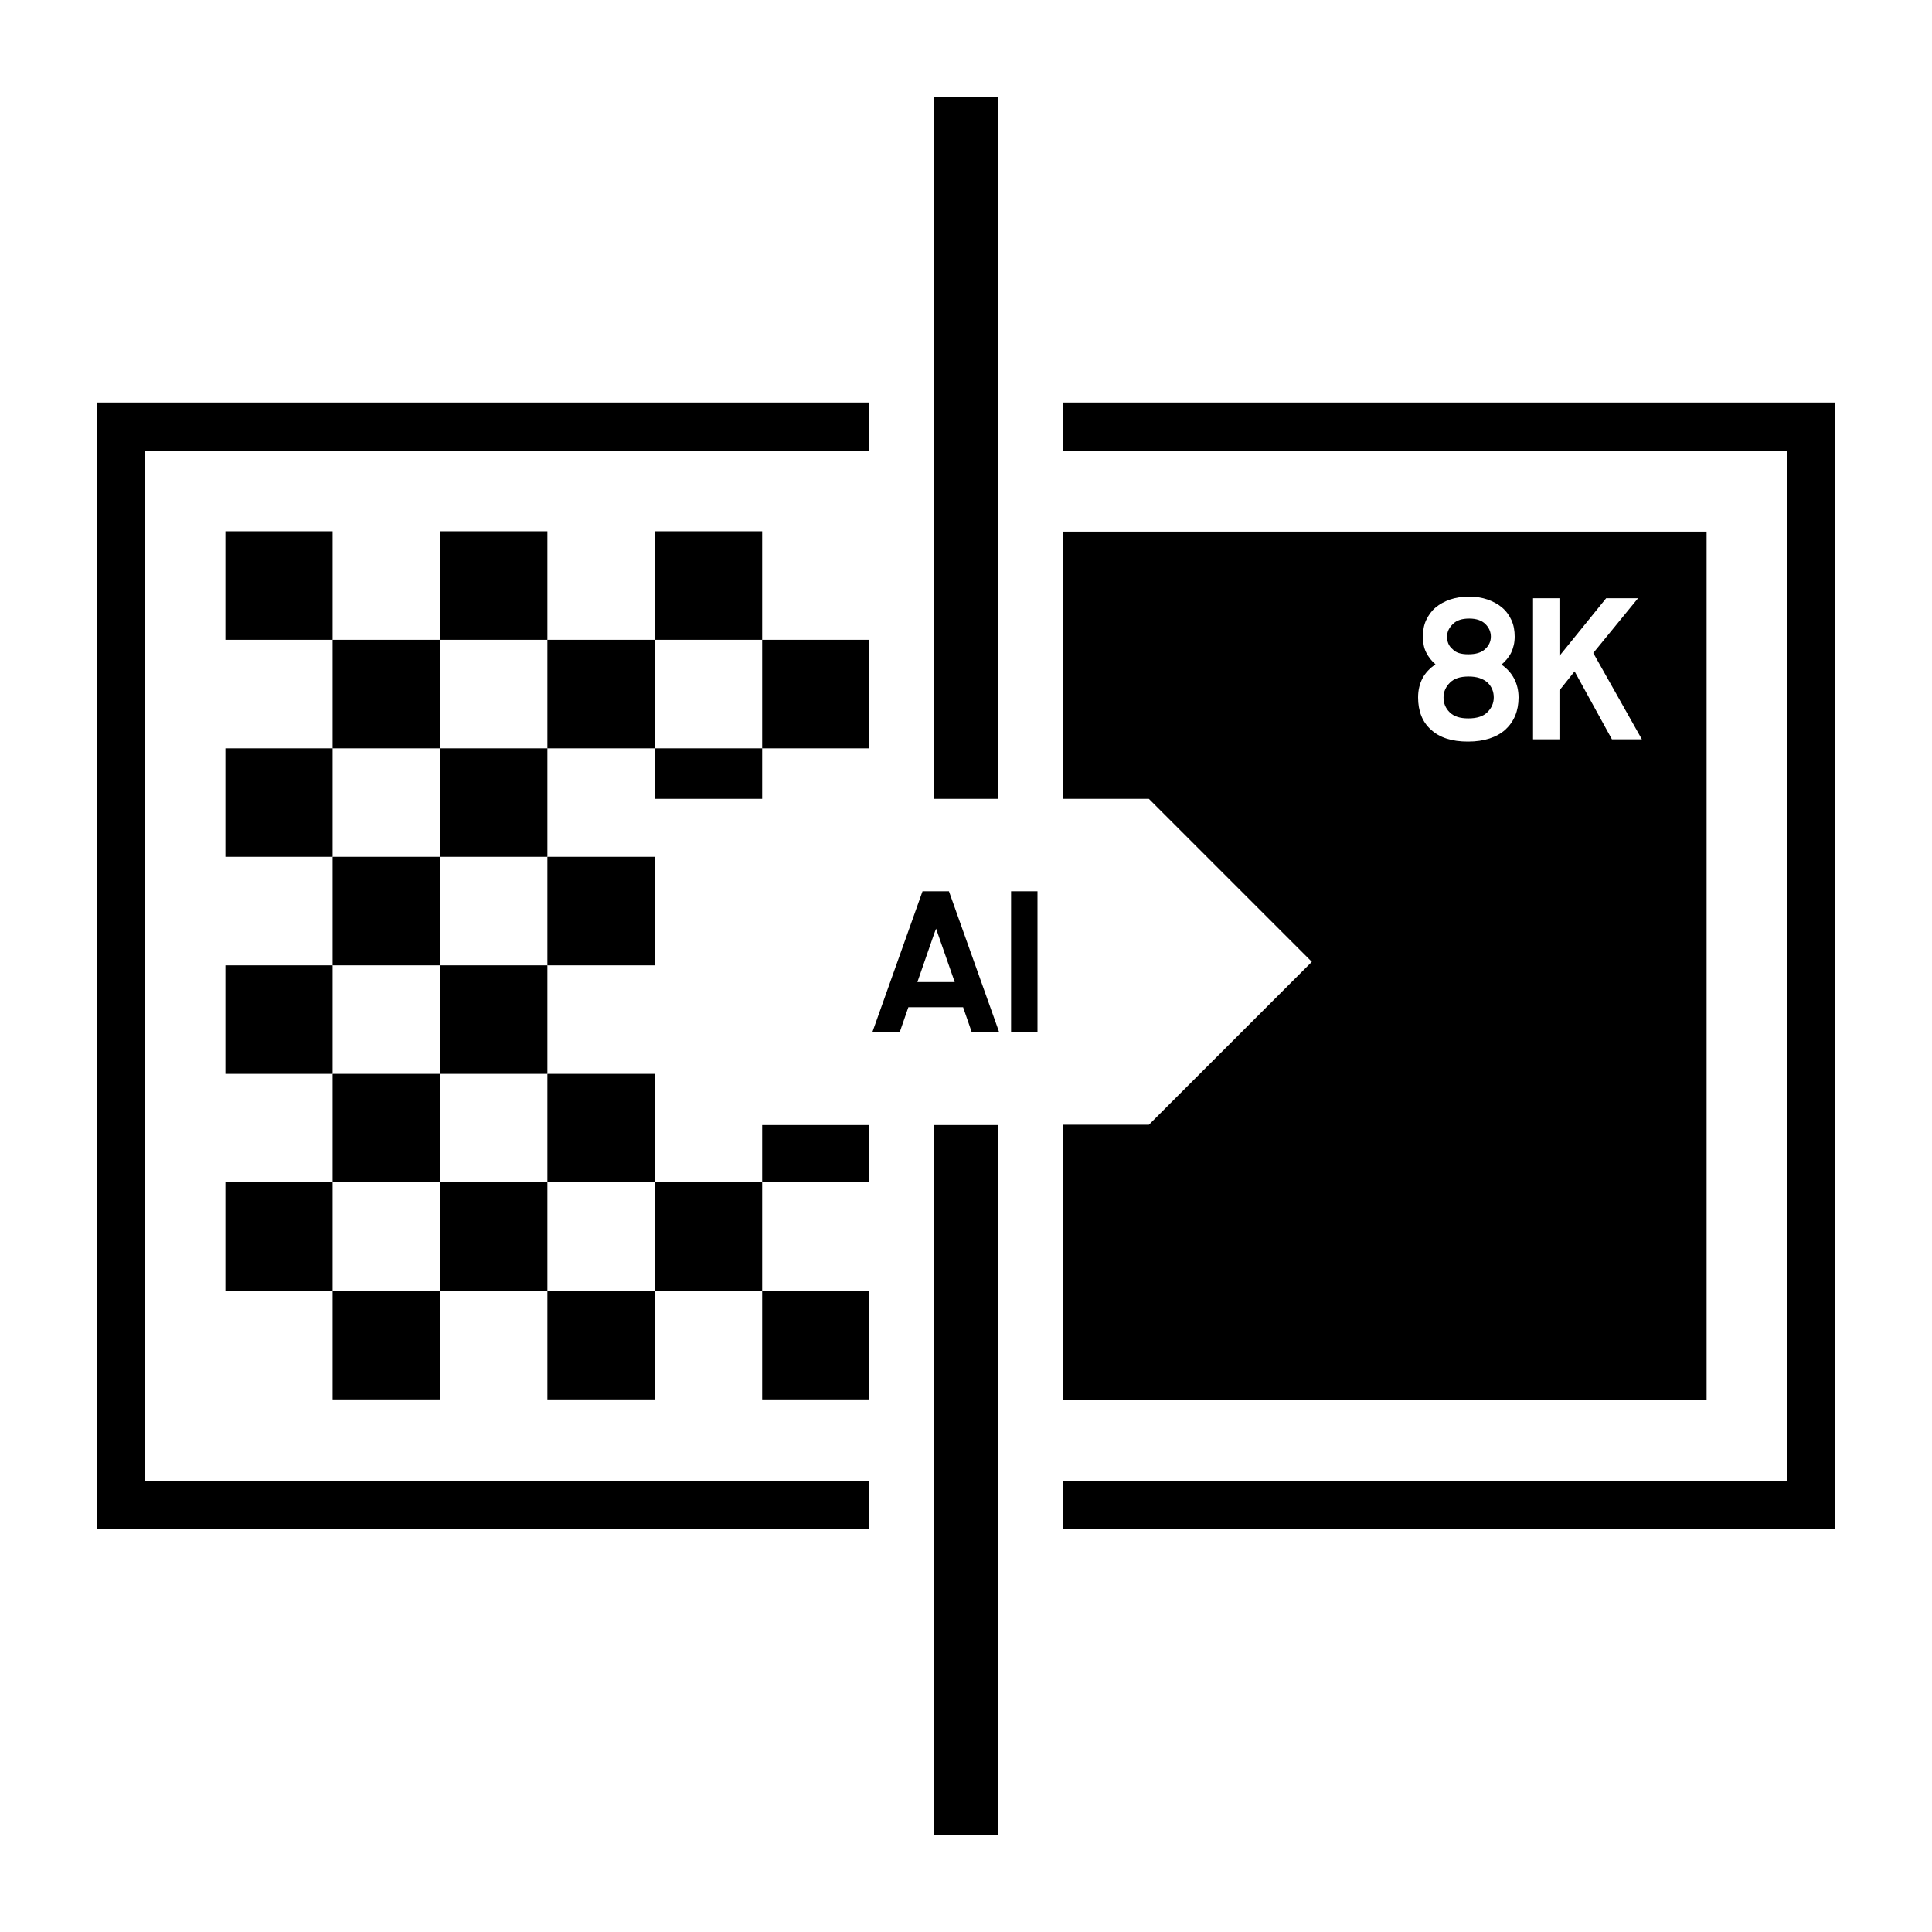
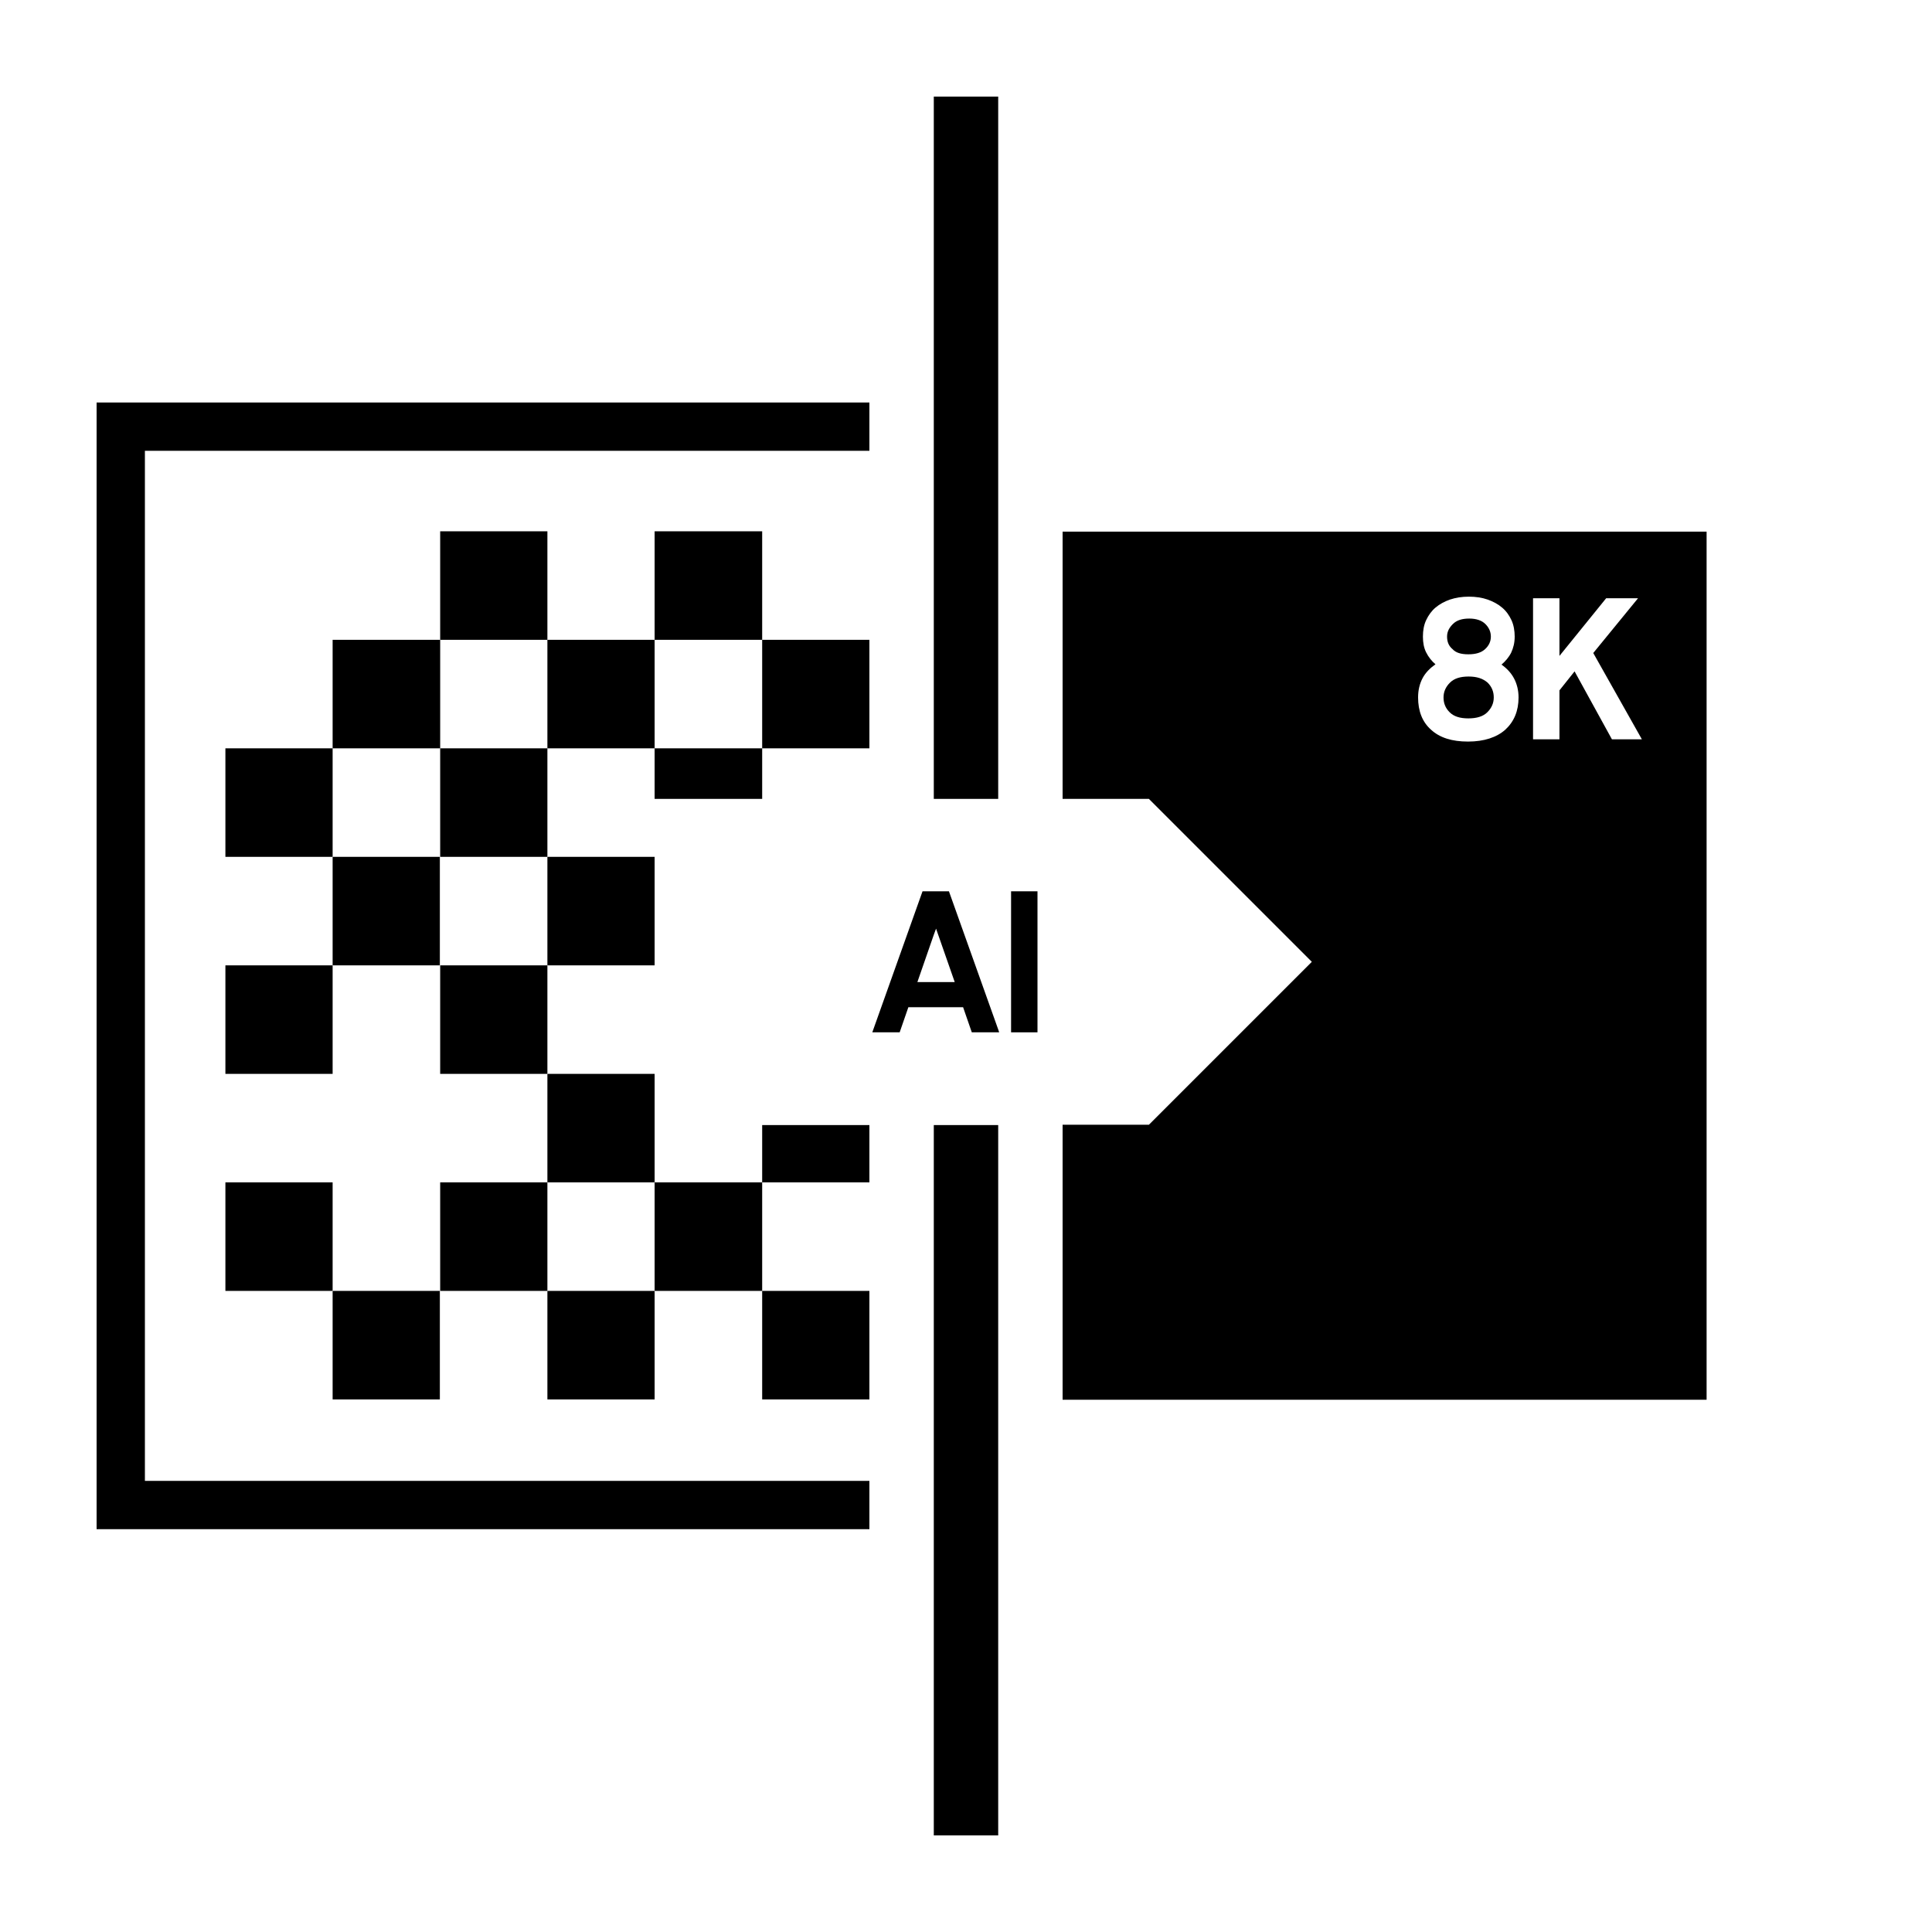
<svg xmlns="http://www.w3.org/2000/svg" version="1.1" id="_x38_K_AI_Upscaling" x="0px" y="0px" viewBox="0 0 60 60" style="enable-background:new 0 0 60 60;" xml:space="preserve">
  <path d="M45.6,20.32c0.23,0,0.4-0.05,0.52-0.16c0.12-0.11,0.18-0.24,0.18-0.39c0-0.15-0.06-0.28-0.17-0.39s-0.28-0.17-0.5-0.17  c-0.22,0-0.39,0.05-0.51,0.17s-0.18,0.24-0.18,0.39c0,0.16,0.05,0.29,0.17,0.39C45.21,20.27,45.37,20.32,45.6,20.32z" />
  <path d="M45.61,21.01c-0.26,0-0.45,0.06-0.58,0.19s-0.2,0.28-0.2,0.46c0,0.18,0.06,0.33,0.19,0.46s0.32,0.19,0.58,0.19  c0.26,0,0.46-0.06,0.59-0.19c0.13-0.13,0.2-0.28,0.2-0.46c0-0.18-0.06-0.33-0.19-0.46C46.05,21.07,45.86,21.01,45.61,21.01z" />
  <rect x="29" y="34.94" width="2" height="22.06" />
  <rect x="29" y="3" width="2" height="21.81" />
  <g>
    <rect x="13.67" y="36.72" width="3.33" height="3.37" />
-     <rect x="10.33" y="33.35" width="3.33" height="3.37" />
    <rect x="10.33" y="26.61" width="3.33" height="3.37" />
    <rect x="13.67" y="16.5" width="3.33" height="3.37" />
    <rect x="17" y="26.61" width="3.33" height="3.37" />
-     <rect x="7" y="16.5" width="3.33" height="3.37" />
    <rect x="17" y="40.09" width="3.33" height="3.37" />
    <polygon points="20.33,36.72 20.33,34.94 20.33,34.94 20.33,33.35 17,33.35 17,36.72  " />
    <polygon points="23.67,19.87 23.67,16.5 20.33,16.5 20.33,19.87 23.67,19.87 23.67,23.24 20.33,23.24 20.33,19.87 17,19.87    17,23.24 13.67,23.24 13.67,19.87 10.33,19.87 10.33,23.24 7,23.24 7,26.61 10.33,26.61 10.33,23.24 13.67,23.24 13.67,26.61    17,26.61 17,23.24 20.33,23.24 20.33,24.81 23.67,24.81 23.67,23.24 27,23.24 27,19.87  " />
    <polygon points="23.67,36.72 20.33,36.72 20.33,40.09 23.67,40.09 23.67,43.46 27,43.46 27,40.09 23.67,40.09 23.67,36.72    27,36.72 27,34.94 23.67,34.94  " />
    <rect x="10.33" y="40.09" width="3.33" height="3.37" />
    <rect x="7" y="36.72" width="3.33" height="3.37" />
    <rect x="13.67" y="29.98" width="3.33" height="3.37" />
    <rect x="7" y="29.98" width="3.33" height="3.37" />
  </g>
  <polygon points="4.5,14 27,14 27,12.5 3,12.5 3,47.49 27,47.49 27,45.99 4.5,45.99 " />
-   <polygon points="33,12.5 33,14 55.5,14 55.5,45.99 33,45.99 33,47.49 57,47.49 57,12.5 " />
  <g>
    <path d="M29.47,27.68H29h-0.35l-1.56,4.38h0.85l0.27-0.78H29h0.91l0.27,0.78H31h0.03L31,31.97L29.47,27.68z M29,30.5h-0.51   L29,29.03l0.07-0.19l0.58,1.66H29z" />
    <rect x="31.4" y="27.68" width="0.82" height="4.38" />
  </g>
  <path d="M33,16.51v8.3h2.68v0l0,0l5.05,5.05l0.01,0.01l-5.06,5.06v-0.03l0,0v0.03H33v8.54h20V16.51H33z M46.75,22.66  c-0.27,0.24-0.66,0.37-1.16,0.37c-0.5,0-0.88-0.12-1.15-0.37c-0.27-0.24-0.4-0.58-0.4-1c0-0.23,0.05-0.43,0.14-0.6  c0.09-0.17,0.23-0.31,0.4-0.43c-0.12-0.1-0.22-0.23-0.29-0.37c-0.07-0.14-0.1-0.3-0.1-0.49c0-0.19,0.03-0.36,0.1-0.51  s0.17-0.29,0.29-0.39c0.13-0.11,0.28-0.19,0.45-0.25c0.18-0.06,0.37-0.09,0.59-0.09c0.21,0,0.41,0.03,0.58,0.09  c0.17,0.06,0.32,0.14,0.45,0.25c0.13,0.11,0.22,0.24,0.29,0.39c0.07,0.15,0.1,0.33,0.1,0.51c0,0.19-0.04,0.35-0.11,0.5  c-0.07,0.14-0.18,0.27-0.3,0.37c0.17,0.12,0.3,0.26,0.39,0.43c0.09,0.17,0.14,0.37,0.14,0.59C47.16,22.08,47.02,22.41,46.75,22.66z   M50.06,22.96l-1.16-2.11l-0.47,0.59v1.52h-0.82v-4.38h0.82v1.79l1.45-1.79h0.99l-1.39,1.7l1.51,2.68H50.06z" />
</svg>